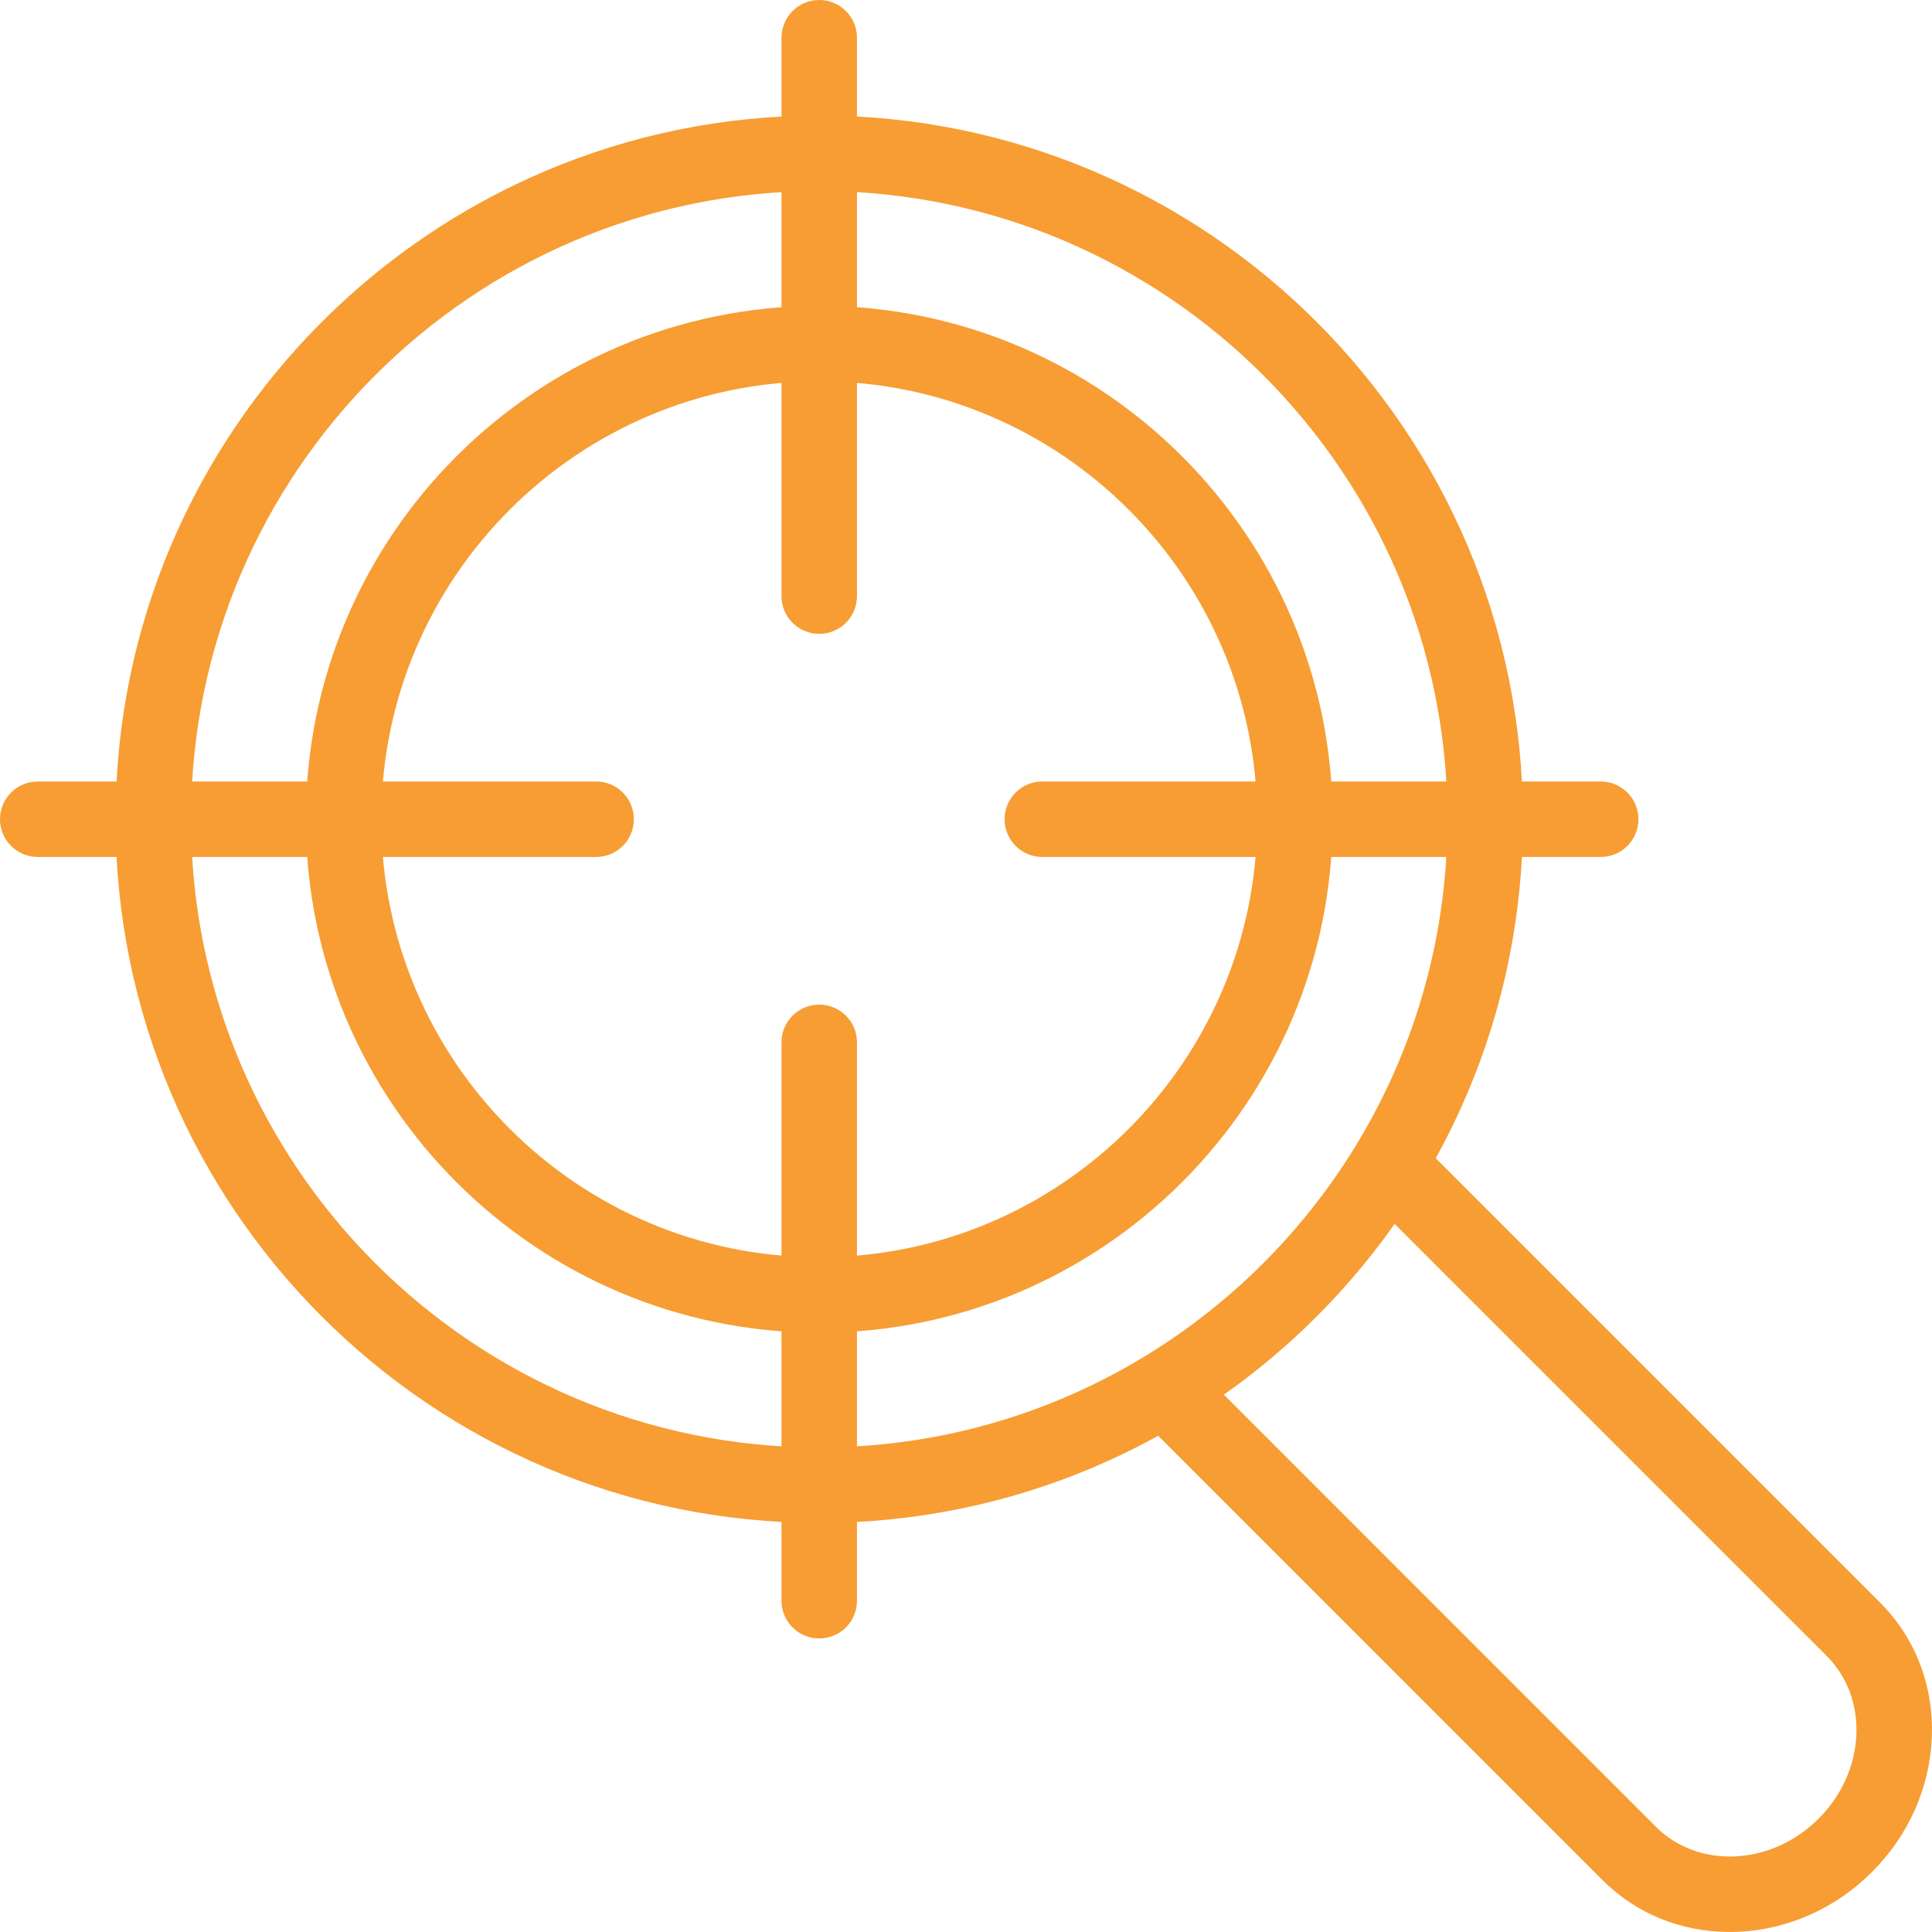
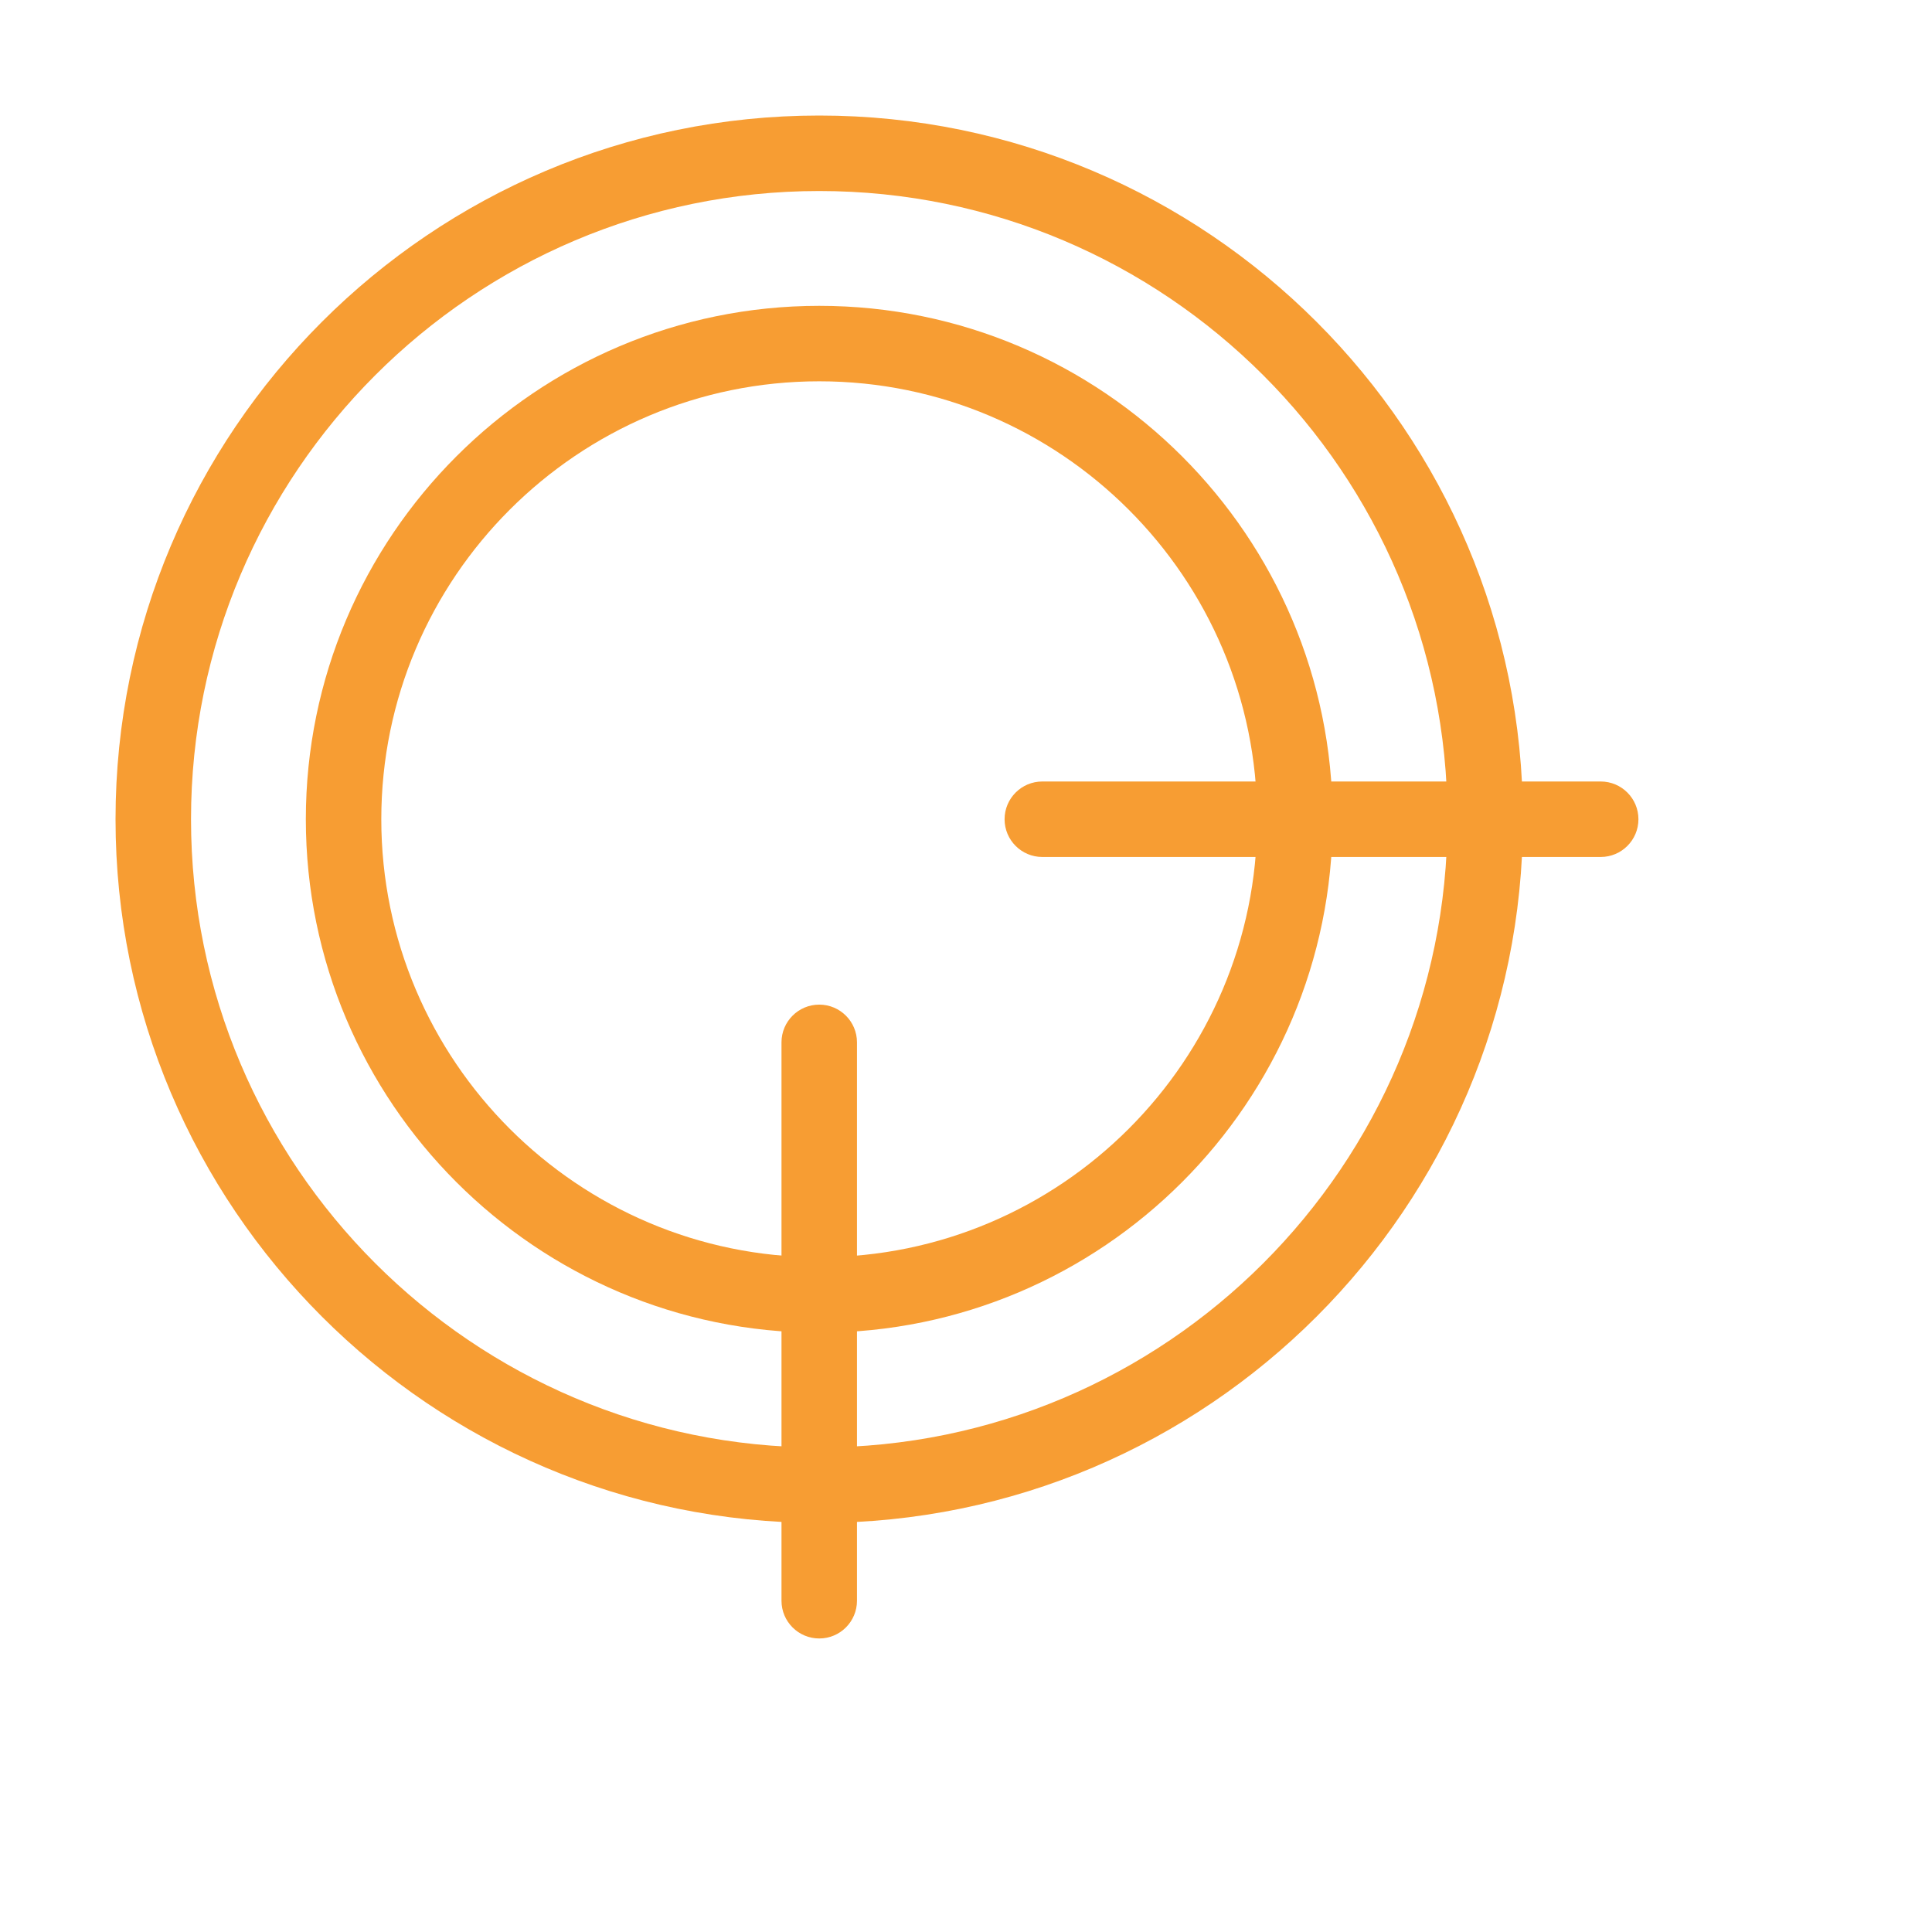
<svg xmlns="http://www.w3.org/2000/svg" width="100" height="100" viewBox="0 0 100 100" fill="none">
  <path d="M42.404 78.827C22.32 78.827 5.98 62.487 5.98 42.404C5.98 22.32 22.32 5.98 42.404 5.98C62.487 5.98 78.827 22.32 78.827 42.404C78.827 62.487 62.487 78.827 42.404 78.827ZM42.404 9.887C24.474 9.887 9.887 24.474 9.887 42.404C9.887 60.333 24.474 74.92 42.404 74.92C60.333 74.92 74.921 60.333 74.921 42.404C74.921 24.474 60.333 9.887 42.404 9.887Z" fill="#F79D33" />
  <path d="M42.404 68.979C27.75 68.979 15.83 57.057 15.83 42.404C15.83 27.75 27.752 15.83 42.404 15.83C57.056 15.83 68.977 27.752 68.977 42.404C68.977 57.056 57.056 68.979 42.404 68.979ZM42.404 19.736C29.904 19.736 19.736 29.906 19.736 42.404C19.736 54.901 29.906 65.073 42.404 65.073C54.901 65.073 65.071 54.903 65.071 42.404C65.071 29.904 54.901 19.736 42.404 19.736Z" fill="#F79D33" />
-   <path d="M89.528 99.998C87.012 99.998 84.688 99.053 82.948 97.315L59.094 73.46C58.331 72.696 58.331 71.46 59.094 70.698C59.858 69.936 61.094 69.936 61.856 70.698L85.709 94.553C86.758 95.602 88.201 96.147 89.76 96.088C91.379 96.028 92.93 95.332 94.131 94.133C95.332 92.934 96.025 91.381 96.086 89.762C96.144 88.2 95.6 86.76 94.551 85.711L70.696 61.858C69.932 61.095 69.932 59.858 70.696 59.096C71.46 58.335 72.696 58.335 73.457 59.096L97.312 82.95C99.139 84.776 100.09 87.246 99.99 89.908C99.892 92.514 98.793 94.996 96.893 96.895C94.994 98.793 92.512 99.893 89.906 99.992C89.779 99.996 89.653 100 89.528 100V99.998Z" fill="#F79D33" />
-   <path d="M30.855 44.357H1.953C0.875 44.357 0 43.482 0 42.404C0 41.325 0.875 40.45 1.953 40.45H30.855C31.933 40.45 32.808 41.325 32.808 42.404C32.808 43.482 31.933 44.357 30.855 44.357Z" fill="#F79D33" />
  <path d="M82.852 44.357H53.95C52.872 44.357 51.997 43.482 51.997 42.404C51.997 41.325 52.872 40.45 53.95 40.45H82.852C83.93 40.45 84.805 41.325 84.805 42.404C84.805 43.482 83.93 44.357 82.852 44.357Z" fill="#F79D33" />
-   <path d="M42.404 32.808C41.325 32.808 40.45 31.933 40.45 30.855V1.953C40.45 0.875 41.324 0 42.404 0C43.484 0 44.357 0.875 44.357 1.953V30.855C44.357 31.933 43.482 32.808 42.404 32.808Z" fill="#F79D33" />
  <path d="M42.404 84.807C41.325 84.807 40.45 83.932 40.45 82.854V53.952C40.45 52.874 41.325 51.999 42.404 51.999C43.482 51.999 44.357 52.874 44.357 53.952V82.854C44.357 83.932 43.482 84.807 42.404 84.807Z" fill="#F79D33" />
</svg>